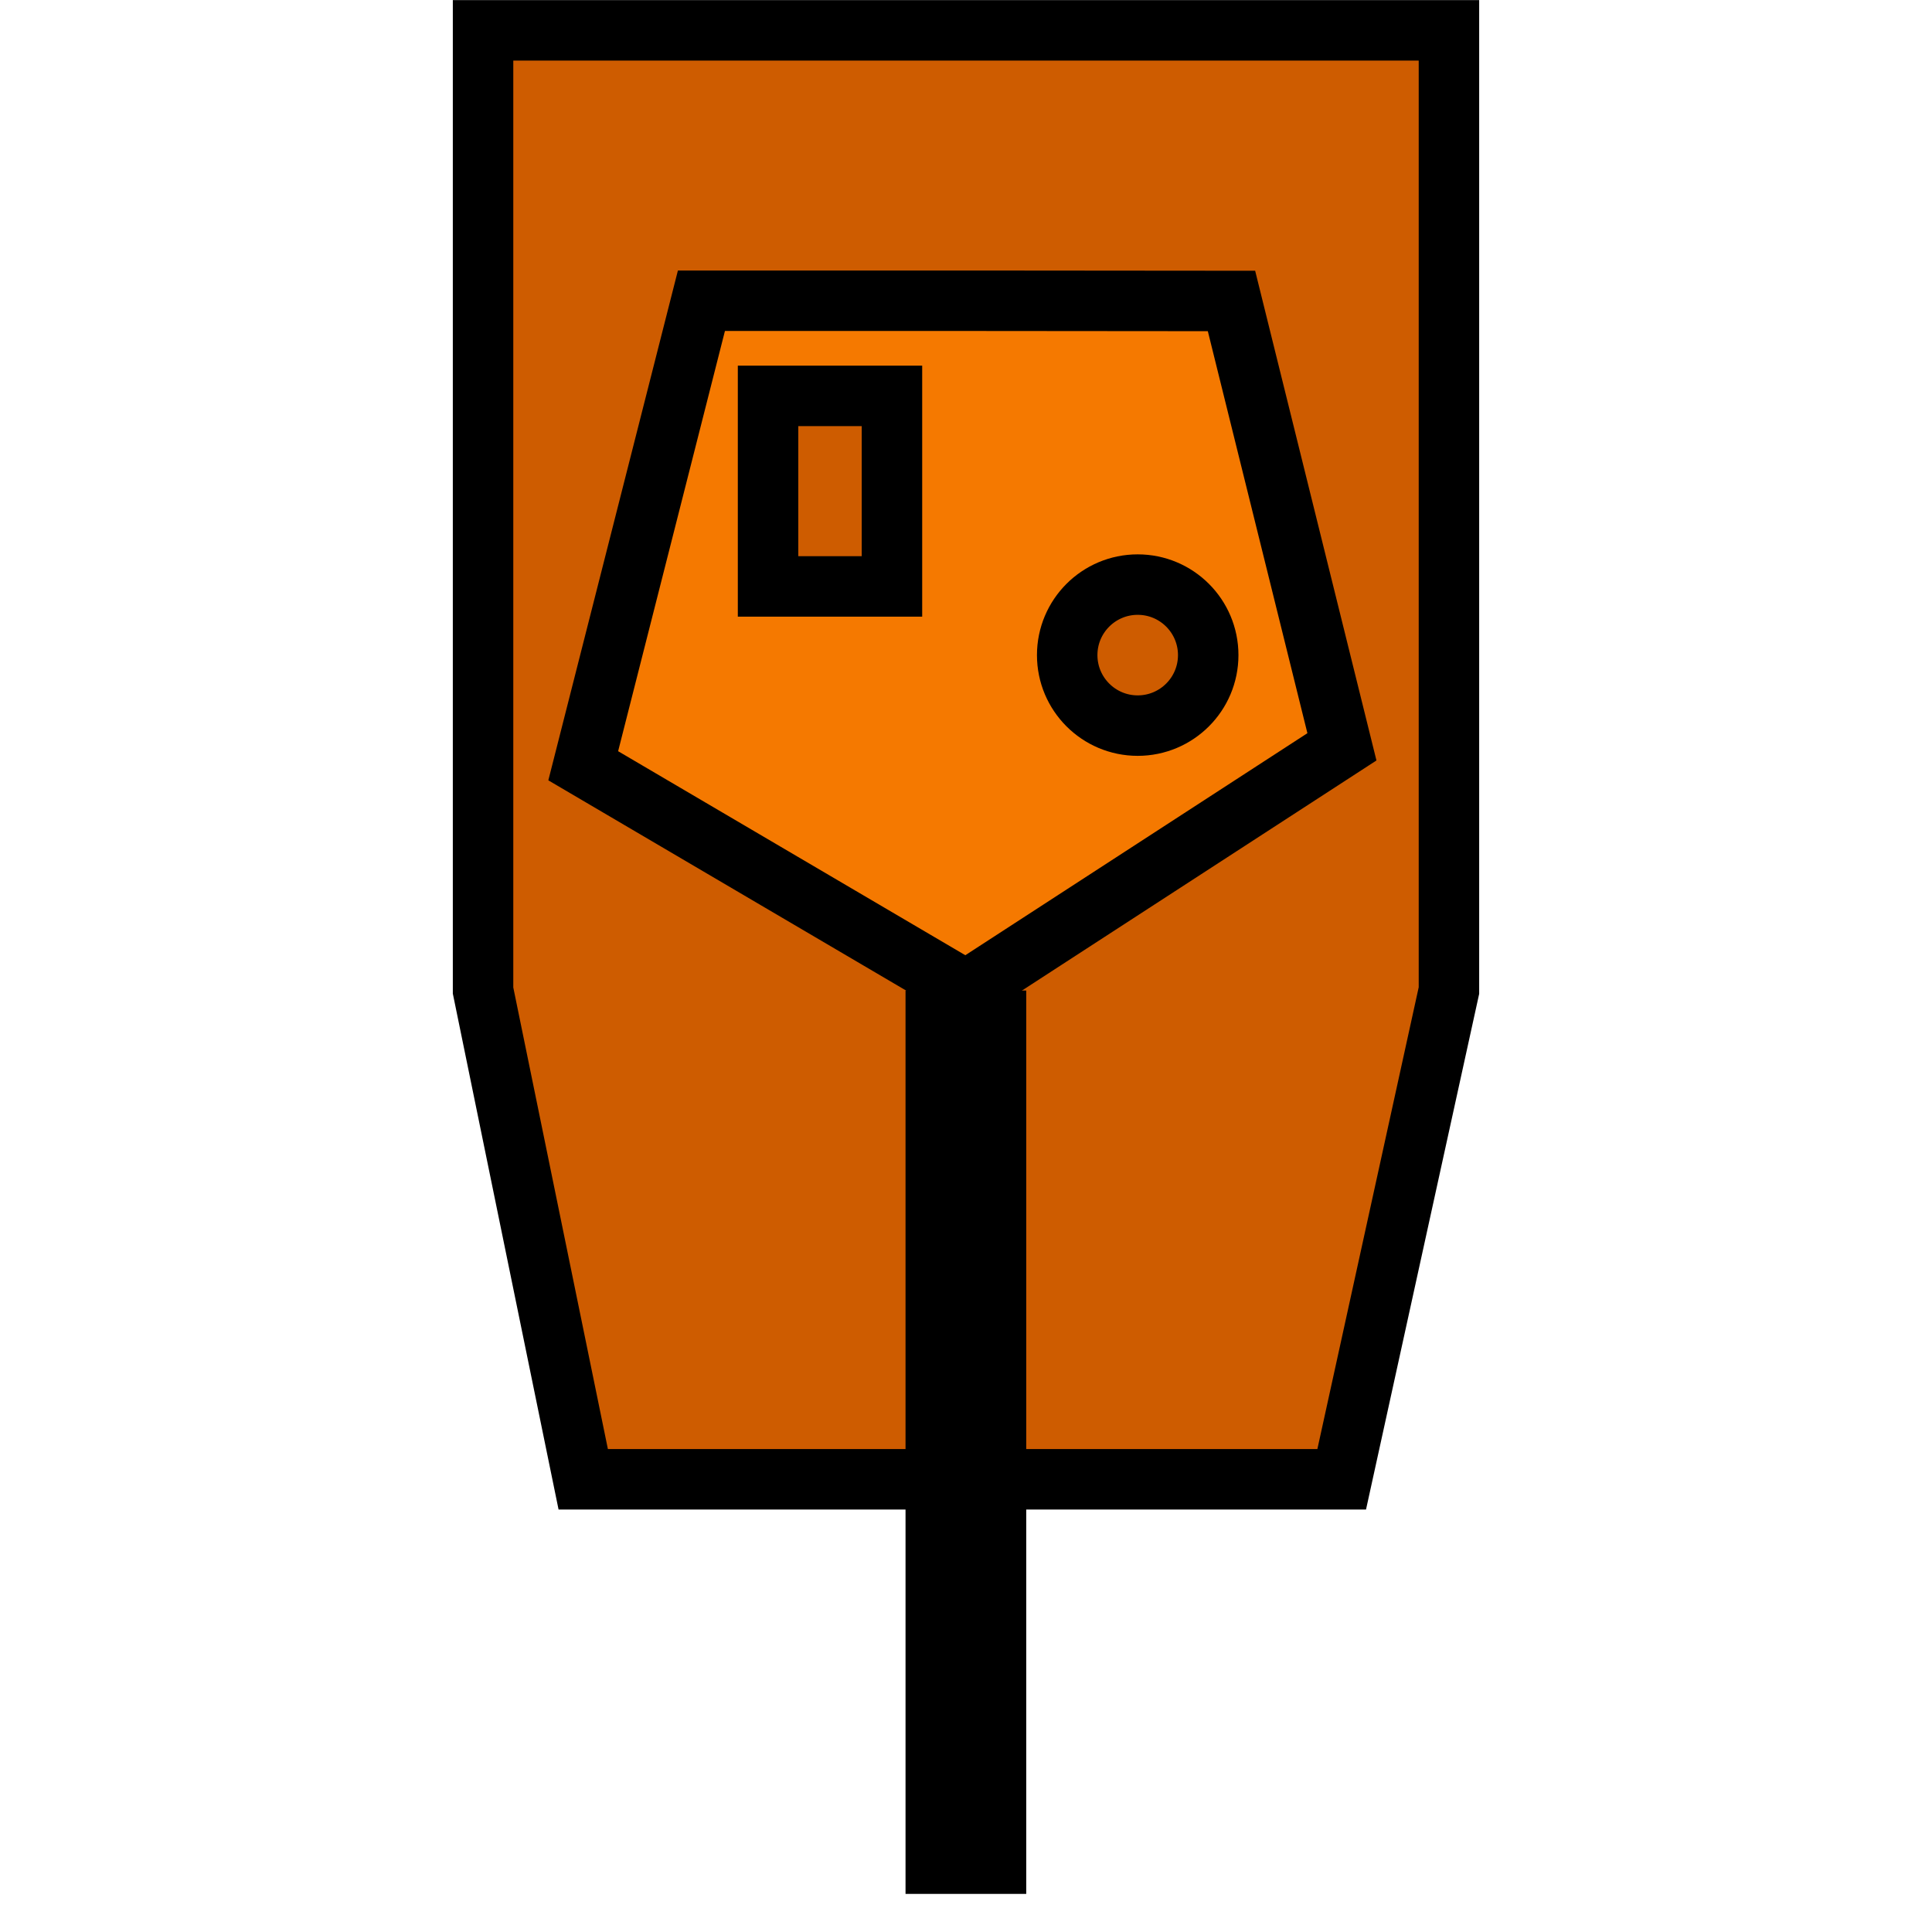
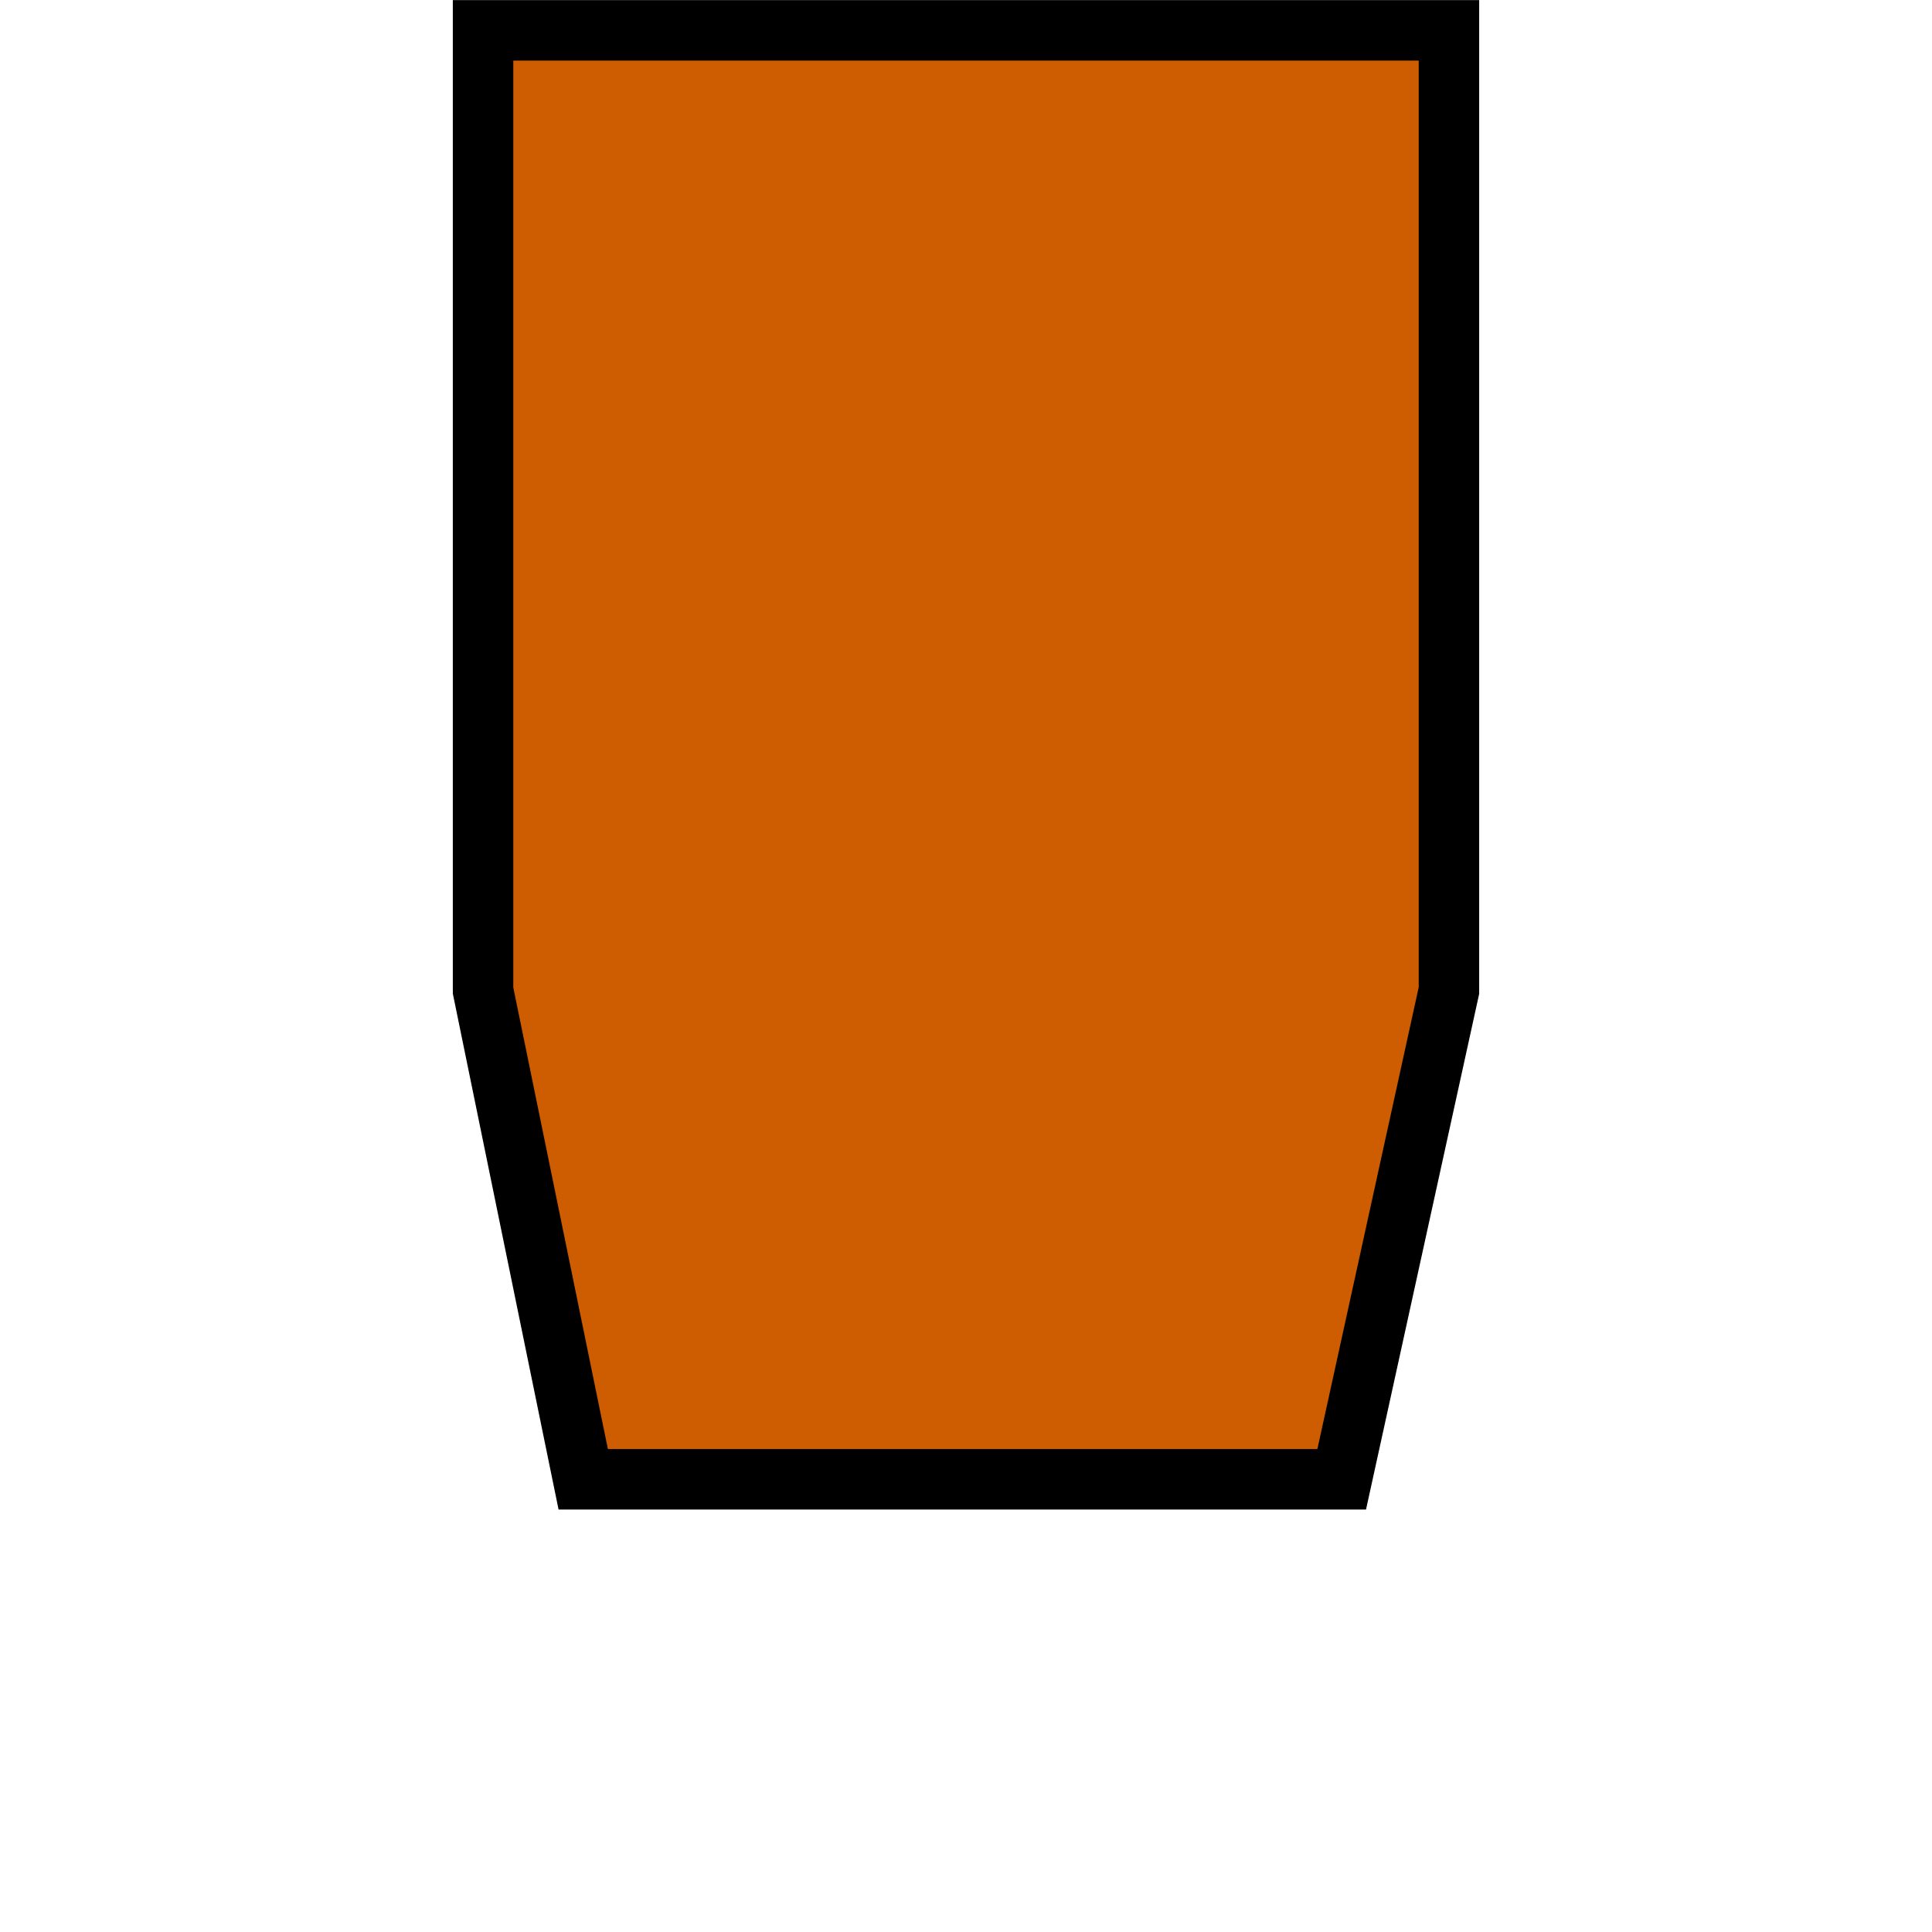
<svg xmlns="http://www.w3.org/2000/svg" xmlns:ns1="http://www.inkscape.org/namespaces/inkscape" xmlns:ns2="http://sodipodi.sourceforge.net/DTD/sodipodi-0.dtd" width="32" height="32" viewBox="0 0 8.467 8.467" version="1.1" id="svg5422" ns1:version="0.92.4 5da689c313, 2019-01-14" ns2:docname="tank.svg" ns1:export-filename="/home/cyberarm/Code/i-mic-rts/assets/vehicles/tank/tank_turret_shell.png" ns1:export-xdpi="96" ns1:export-ydpi="96">
  <defs id="defs5416">
    <filter style="color-interpolation-filters:sRGB;" ns1:label="Greyscale" id="filter10184">
      <feColorMatrix values="0.21 0.72 0.072 0 0 0.21 0.72 0.072 0 0 0.21 0.72 0.072 0 0 0 0 0 1 0 " id="feColorMatrix10182" />
    </filter>
    <filter style="color-interpolation-filters:sRGB;" ns1:label="Greyscale" id="filter10188">
      <feColorMatrix values="0.21 0.72 0.072 0 0 0.21 0.72 0.072 0 0 0.21 0.72 0.072 0 0 0 0 0 1 0 " id="feColorMatrix10186" />
    </filter>
  </defs>
  <ns2:namedview id="base" pagecolor="#ffffff" bordercolor="#666666" borderopacity="1.0" ns1:pageopacity="0.0" ns1:pageshadow="2" ns1:zoom="11.2" ns1:cx="-1.1710552" ns1:cy="16.204862" ns1:document-units="mm" ns1:current-layer="layer1" showgrid="false" units="px" showguides="true" ns1:guide-bbox="true" ns1:snap-bbox="true" ns1:bbox-paths="true" ns1:bbox-nodes="true" ns1:snap-bbox-edge-midpoints="true" ns1:snap-bbox-midpoints="true" ns1:object-paths="true" ns1:snap-intersection-paths="true" ns1:snap-smooth-nodes="true" ns1:snap-midpoints="true" ns1:snap-object-midpoints="true" ns1:snap-center="true" ns1:window-width="1920" ns1:window-height="1006" ns1:window-x="0" ns1:window-y="0" ns1:window-maximized="1">
    <ns2:guide position="4.233,5.159" orientation="1,0" id="guide5980" ns1:locked="false" />
    <ns2:guide position="4.233,4.126" orientation="0,1" id="guide6126" ns1:locked="false" />
    <ns2:guide position="2.556,1.984" orientation="1,0" id="guide6128" ns1:locked="false" />
    <ns2:guide position="5.88,6.715" orientation="1,0" id="guide6130" ns1:locked="false" />
    <ns2:guide position="4.233,7.149" orientation="0,1" id="guide6134" ns1:locked="false" />
    <ns2:guide position="1.984,8.467" orientation="1,0" id="guide6144" ns1:locked="false" />
    <ns2:guide position="6.482,7.796" orientation="1,0" id="guide6146" ns1:locked="false" />
  </ns2:namedview>
  <g ns1:label="Layer 1" ns1:groupmode="layer" id="layer1" transform="translate(0,-288.533)">
    <path style="fill:#ce5c00;stroke:#000000;stroke-width:0.265px;stroke-linecap:butt;stroke-linejoin:miter;stroke-opacity:1;filter:url(#filter10188)" d="M 6.35,288.666 H 2.117 v 4.208 l 0.439,2.142 h 3.324 l 0.47,-2.142 z" id="path6132" ns1:connector-curvature="0" />
    <g id="g6492" ns1:transform-center-x="-0.00080582103" ns1:transform-center-y="1.9678742" style="filter:url(#filter10184)">
-       <path ns1:connector-curvature="0" id="path6136" d="M 4.233,289.851 H 3.074 l -0.518,2.038 1.678,0.986 1.647,-1.069 -0.484,-1.954 z" style="fill:#f57900;stroke:#000000;stroke-width:0.265px;stroke-linecap:butt;stroke-linejoin:miter;stroke-opacity:1" />
-       <path ns1:connector-curvature="0" id="path6138" d="m 4.233,292.874 v 3.959" style="fill:none;stroke:#000000;stroke-width:0.529;stroke-linecap:butt;stroke-linejoin:miter;stroke-miterlimit:4;stroke-dasharray:none;stroke-opacity:1" />
-       <circle r="0.309" cy="291.404" cx="4.986" id="path6140" style="opacity:1;fill:#ce5c00;stroke:#000000;stroke-width:0.265;stroke-miterlimit:4;stroke-dasharray:none;stroke-dashoffset:0" />
-       <rect y="290.268" x="3.366" height="0.835" width="0.543" id="rect6142" style="opacity:1;fill:#ce5c00;stroke:#000000;stroke-width:0.265;stroke-miterlimit:4;stroke-dasharray:none;stroke-dashoffset:0" />
-     </g>
+       </g>
  </g>
</svg>